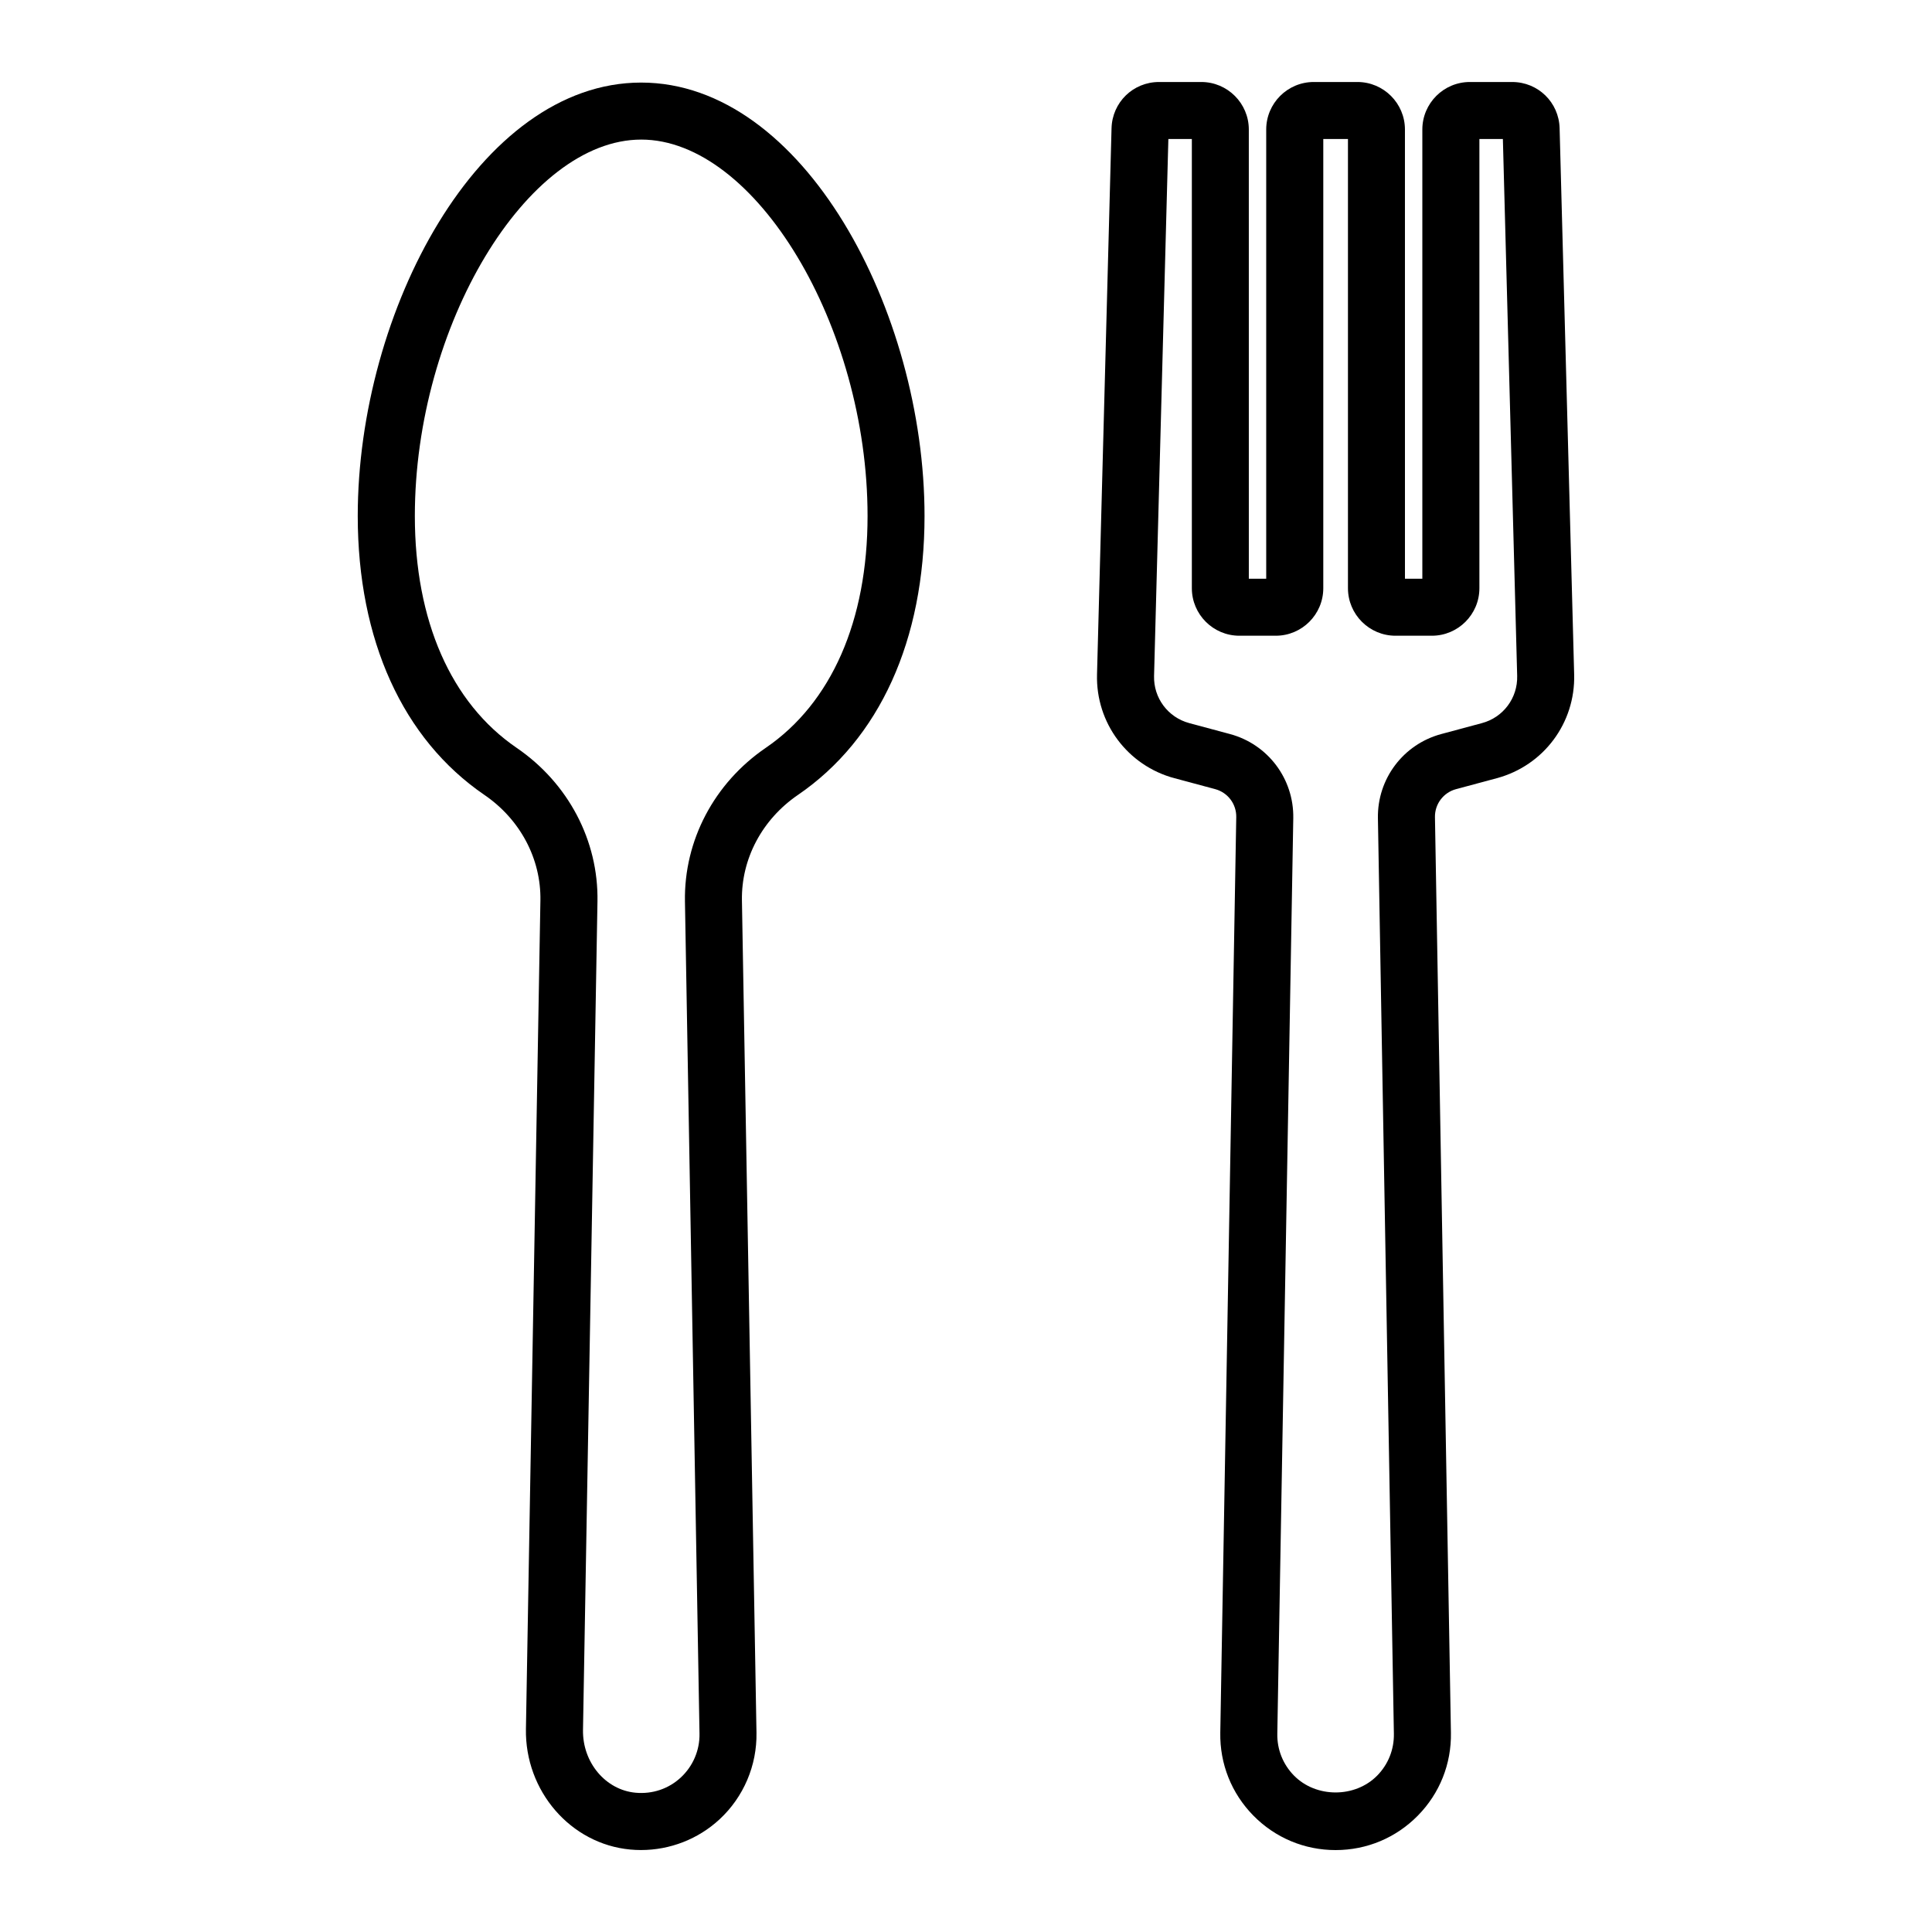
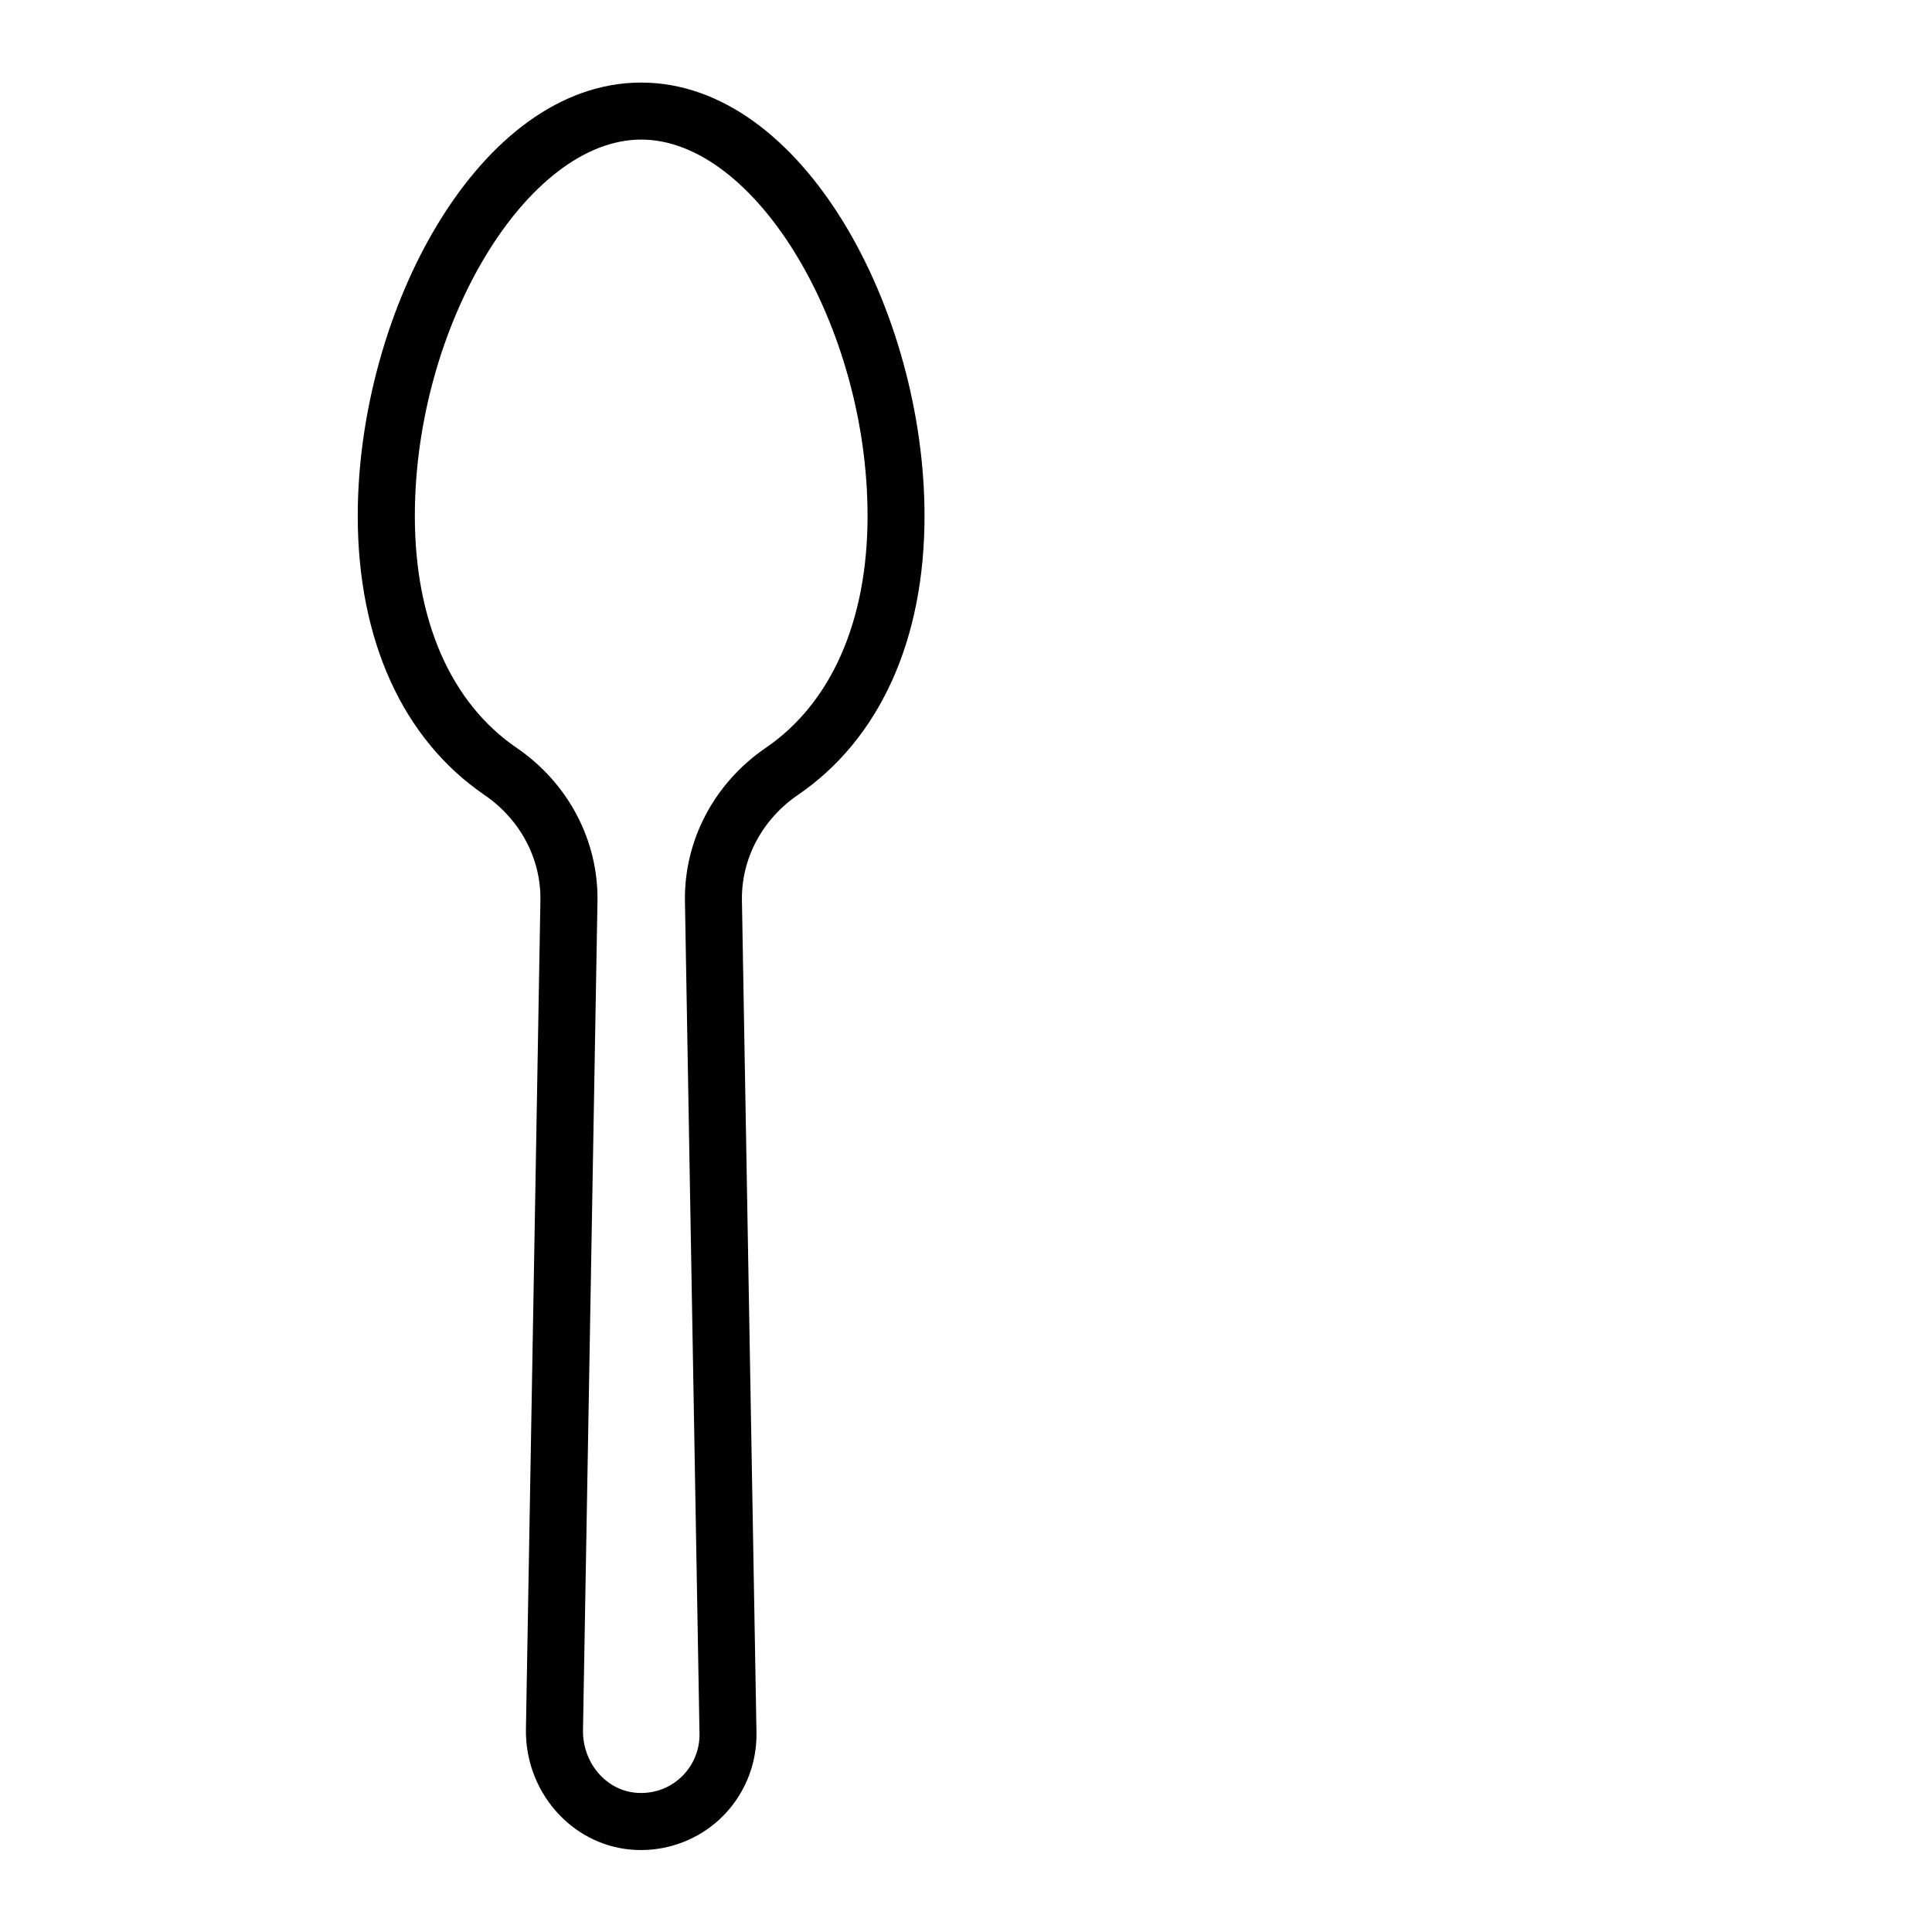
<svg xmlns="http://www.w3.org/2000/svg" fill="#000000" width="800px" height="800px" version="1.1" viewBox="144 144 512 512">
  <g>
    <path d="m272.37 354.66c9.488 6.484 15.035 16.938 14.844 27.961l-3.836 219.57c-0.289 16.453 11.859 30.492 27.645 31.957 0.945 0.09 1.898 0.133 2.84 0.133 7.703 0 15.168-2.891 20.836-8.148 6.367-5.906 9.93-14.273 9.777-22.949l-3.856-220.56c-0.191-11.023 5.356-21.477 14.836-27.957 21.637-14.785 33.555-41.035 33.555-73.914 0-54.227-32.117-114.87-75.102-114.87s-75.102 60.645-75.102 114.87c0.016 32.871 11.93 59.117 33.562 73.906zm41.555-173.67c30.273 0 59.988 49.414 59.988 99.754 0 27.734-9.574 49.555-26.969 61.434-13.695 9.355-21.703 24.57-21.426 40.703l3.856 220.56c0.082 4.387-1.727 8.613-4.941 11.602-3.258 3.027-7.543 4.457-12.004 4.047-7.961-0.734-14.082-8.047-13.93-16.641l3.836-219.57c0.277-16.125-7.734-31.344-21.434-40.703-17.387-11.879-26.965-33.695-26.965-61.434 0-50.344 29.715-99.75 59.988-99.75z" />
-     <path d="m455.25 350.23 10.785 2.898c3.352 0.902 5.652 3.953 5.586 7.43l-4.231 242.63c-0.141 8.262 2.969 16.062 8.758 21.957 5.793 5.894 13.543 9.145 21.805 9.145s16.008-3.25 21.801-9.141c5.789-5.894 8.902-13.695 8.758-21.957l-4.231-242.63c-0.066-3.473 2.238-6.531 5.594-7.43l10.781-2.898c12.426-3.336 20.859-14.641 20.516-27.496l-3.856-144.75c-0.18-6.871-5.715-12.258-12.586-12.258h-11.199c-6.949 0-12.594 5.652-12.594 12.594v119.04h-4.606l-0.004-119.04c0-6.941-5.648-12.594-12.594-12.594h-11.578c-6.949 0-12.594 5.652-12.594 12.594v119.04h-4.606l-0.004-119.04c0-6.941-5.648-12.594-12.594-12.594h-11.195c-6.871 0-12.41 5.387-12.59 12.262l-3.848 144.74c-0.34 12.859 8.102 24.164 20.523 27.504zm-1.621-169.39h6.223v119.04c0 6.941 5.648 12.594 12.594 12.594h9.645c6.949 0 12.594-5.652 12.594-12.594v-119.04h6.539v119.04c0 6.941 5.648 12.594 12.594 12.594h9.645c6.949 0 12.594-5.652 12.594-12.594v-119.04h6.223l3.789 142.29c0.152 5.844-3.684 10.988-9.332 12.5l-10.781 2.898c-10.07 2.707-16.973 11.871-16.793 22.293l4.231 242.63c0.074 4.176-1.496 8.117-4.422 11.098-5.875 5.965-16.191 5.953-22.047 0-2.926-2.977-4.5-6.922-4.422-11.098l4.231-242.63c0.18-10.418-6.715-19.59-16.785-22.293l-10.785-2.898c-5.644-1.516-9.48-6.656-9.324-12.5z" />
  </g>
</svg>